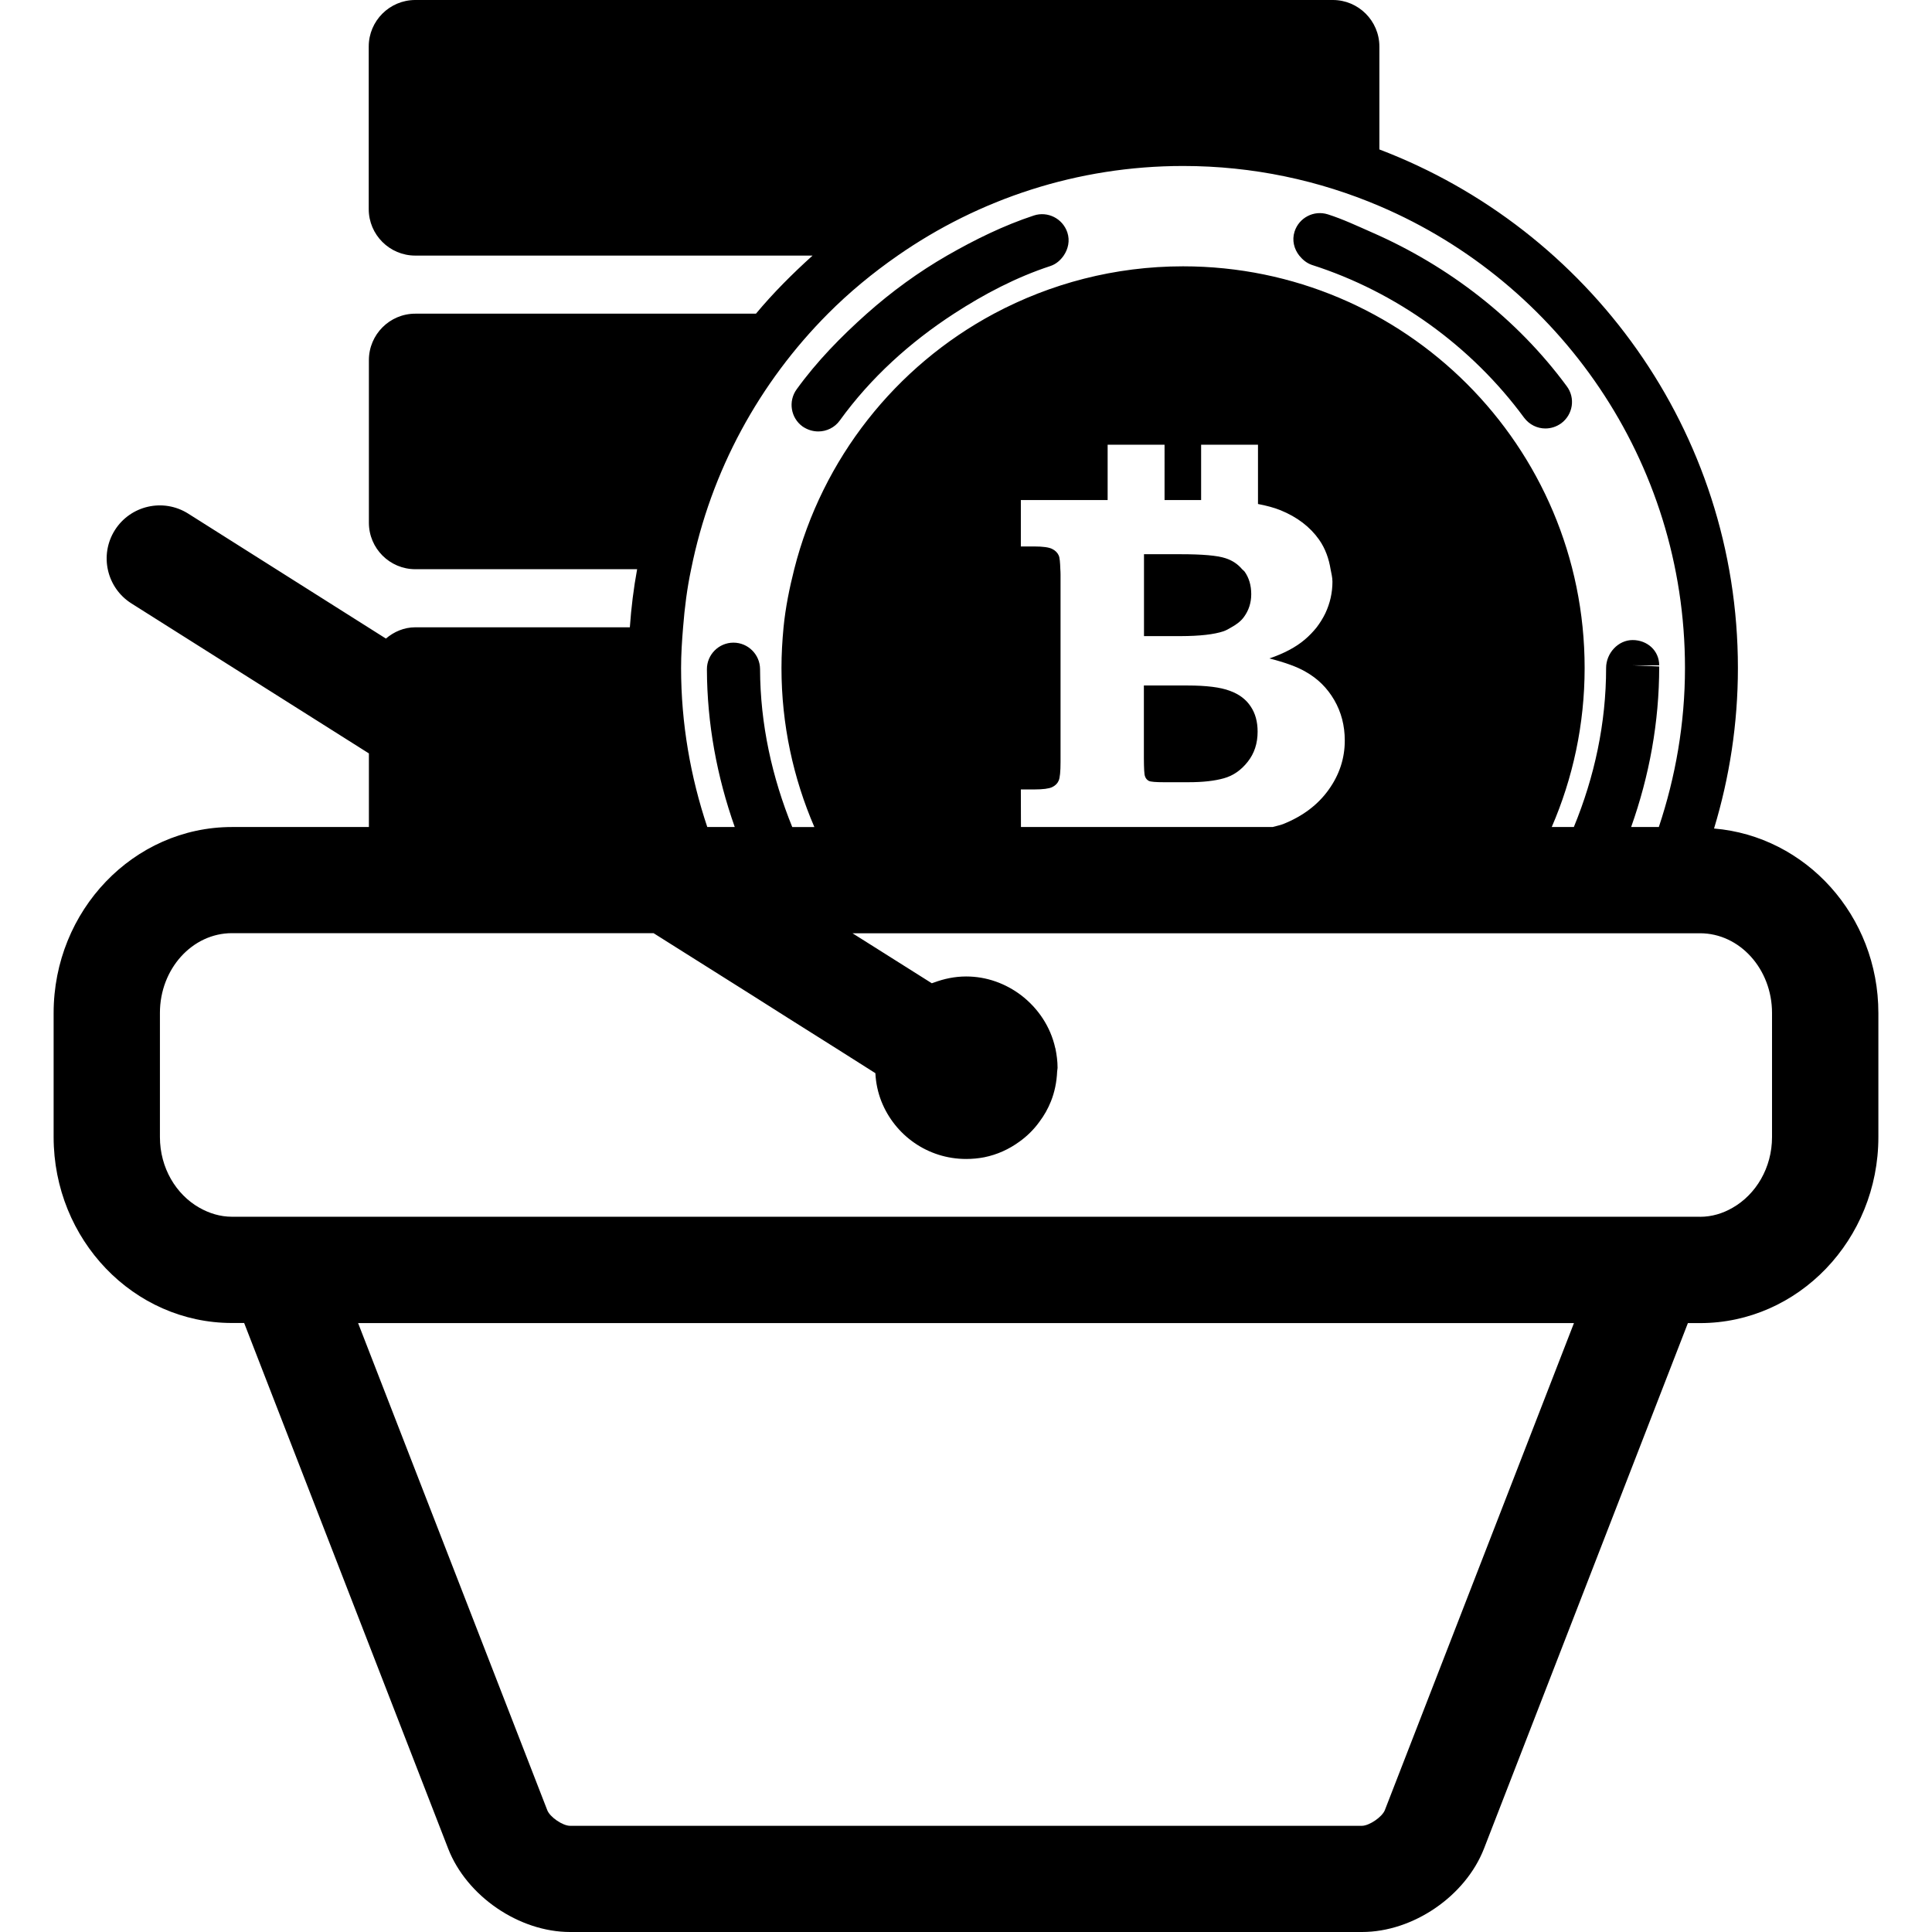
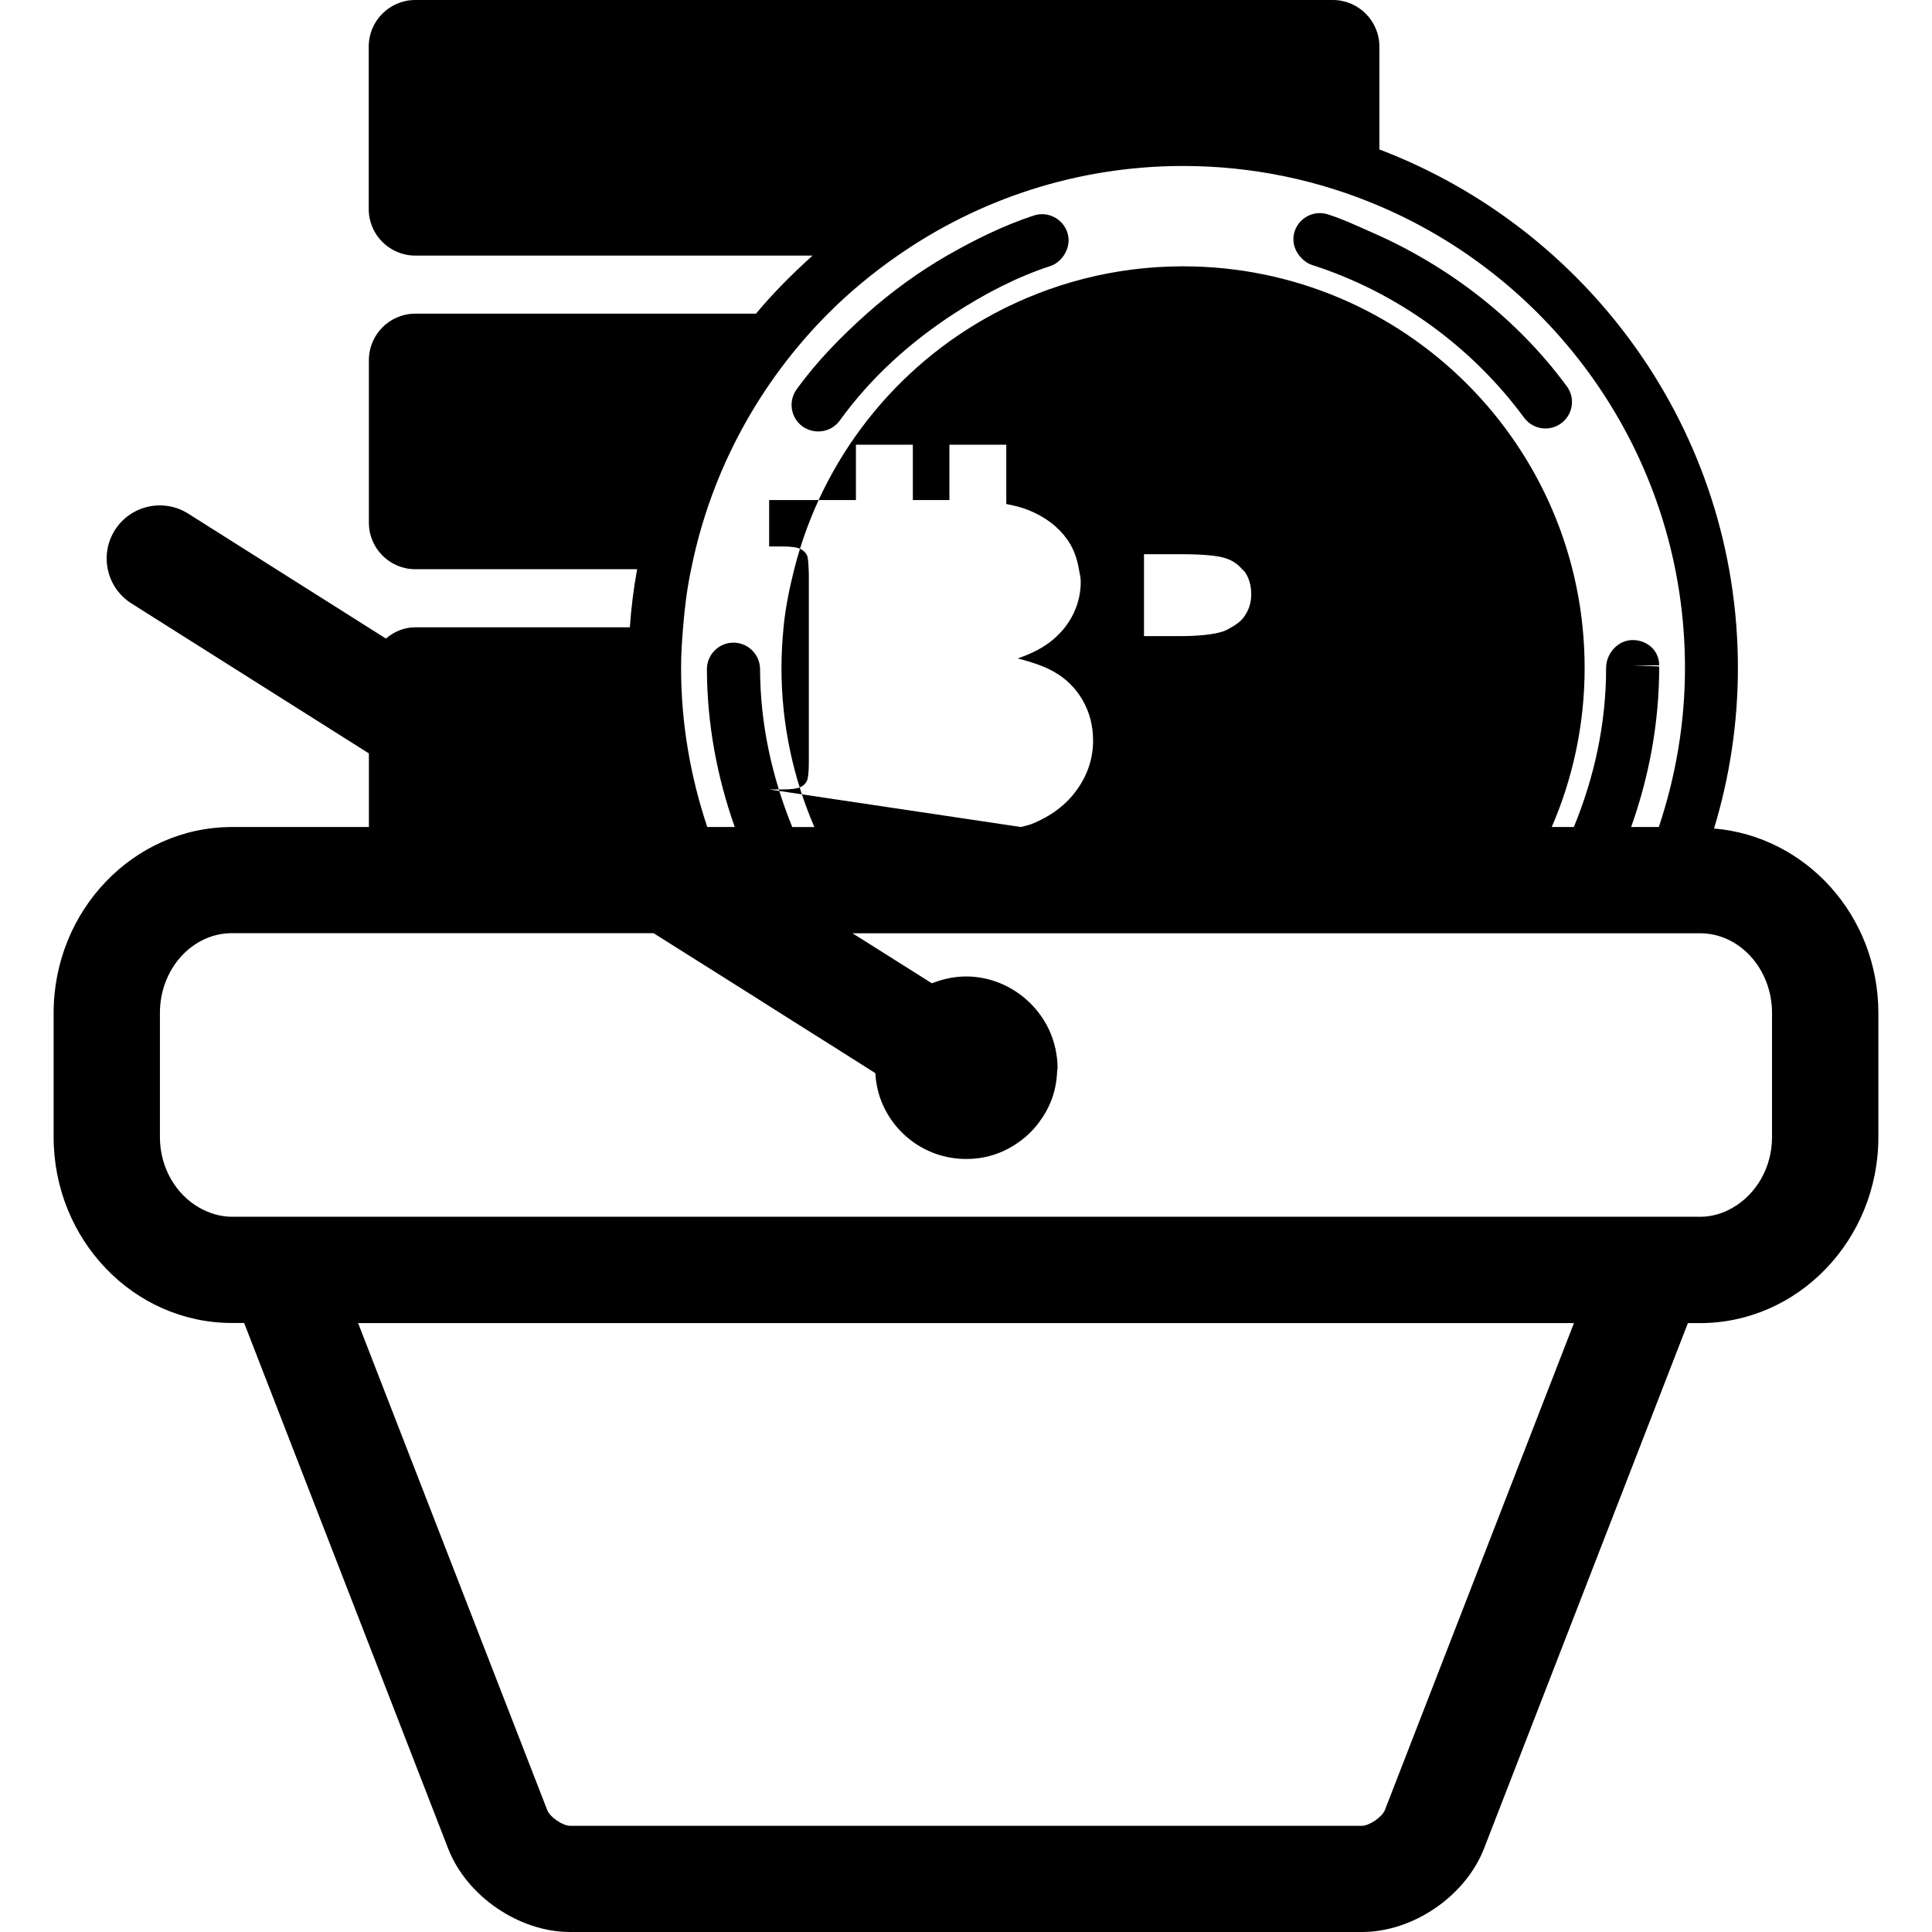
<svg xmlns="http://www.w3.org/2000/svg" fill="#000000" version="1.1" id="Capa_1" width="800px" height="800px" viewBox="0 0 36.352 36.352" xml:space="preserve">
  <g>
-     <path d="M23.532,13.292c0.088,0.13,0.131,0.287,0.131,0.475c0,0.221-0.062,0.41-0.186,0.566c-0.123,0.157-0.273,0.262-0.449,0.311   c-0.178,0.05-0.397,0.074-0.668,0.074h-0.461c-0.152,0-0.248-0.008-0.281-0.024c-0.034-0.017-0.061-0.046-0.074-0.088   c-0.014-0.033-0.02-0.146-0.021-0.34v-1.368h0.816c0.357,0,0.625,0.033,0.801,0.1C23.317,13.062,23.446,13.161,23.532,13.292z    M23.021,11.878c0.057-0.02,0.102-0.048,0.147-0.074c0.098-0.054,0.184-0.118,0.241-0.2c0.088-0.122,0.134-0.264,0.134-0.424   c0-0.166-0.042-0.308-0.125-0.425c-0.013-0.017-0.03-0.028-0.046-0.044c-0.078-0.093-0.182-0.166-0.314-0.208   c-0.154-0.051-0.438-0.075-0.842-0.075h-0.691v0.283v1.093v0.165h0.691C22.577,11.968,22.845,11.937,23.021,11.878z M24.685,4.985   c1.582,0.506,3,1.526,3.991,2.873c0.099,0.133,0.249,0.204,0.401,0.204c0.104,0,0.207-0.032,0.298-0.097   c0.222-0.164,0.271-0.477,0.104-0.699c-0.937-1.272-2.222-2.261-3.66-2.891c-0.273-0.12-0.547-0.25-0.832-0.341   c-0.264-0.085-0.545,0.061-0.629,0.324c-0.052,0.163-0.009,0.328,0.09,0.453C24.509,4.885,24.585,4.951,24.685,4.985z    M15.397,8.118c0.154,0,0.309-0.072,0.405-0.207c0.58-0.803,1.322-1.473,2.149-2.01c0.568-0.369,1.171-0.685,1.814-0.896   c0.107-0.036,0.189-0.109,0.249-0.196c0.085-0.125,0.12-0.281,0.069-0.435c-0.088-0.263-0.37-0.405-0.631-0.319   c-0.57,0.188-1.11,0.454-1.633,0.754c-0.539,0.311-1.043,0.678-1.51,1.093c-0.484,0.432-0.939,0.896-1.32,1.424   C14.827,7.55,14.878,7.863,15.1,8.024C15.194,8.088,15.295,8.118,15.397,8.118z M35.343,19.061v2.334c0,1.93-1.506,3.5-3.355,3.5   h-0.229l-3.837,9.889c-0.35,0.896-1.335,1.568-2.295,1.568h-14.9c-0.96,0-1.946-0.674-2.294-1.568l-3.839-9.891H4.365   c-1.852,0-3.356-1.568-3.356-3.5v-2.332c0-1.93,1.506-3.5,3.356-3.5h2.576v-1.385l-4.468-2.822   c-0.467-0.295-0.606-0.913-0.312-1.379c0.295-0.466,0.912-0.606,1.38-0.311l3.72,2.351c0.15-0.127,0.34-0.212,0.553-0.212h4.037   c0.026-0.37,0.071-0.734,0.137-1.093H7.814c-0.481,0-0.873-0.392-0.873-0.874v-3.06c0-0.482,0.392-0.874,0.873-0.874h6.41   c0.326-0.392,0.688-0.752,1.065-1.093H7.813c-0.482,0-0.875-0.392-0.875-0.874v-3.06C6.938,0.393,7.331,0,7.813,0h17.266   c0.481,0,0.875,0.393,0.875,0.875v1.937c3.937,1.498,6.746,5.3,6.746,9.756c0,1.05-0.159,2.063-0.449,3.021   C33.977,15.734,35.343,17.226,35.343,19.061z M26.057,34.059l3.558-9.164H6.738l3.559,9.164c0.05,0.131,0.291,0.295,0.43,0.295   h14.9C25.765,34.352,26.006,34.188,26.057,34.059z M31.987,22.895c0.223,0,0.43-0.064,0.613-0.17c0.438-0.25,0.742-0.75,0.742-1.33   v-0.678v-0.723V19.06c0-0.825-0.607-1.5-1.355-1.5h-0.56h-0.579H30.26h-0.585h-1.062h-0.693h-11.32h-0.56l0.226,0.142l1.267,0.799   c0.014-0.007,0.028-0.009,0.043-0.015c0.188-0.07,0.39-0.113,0.603-0.113c0.39,0,0.745,0.135,1.033,0.352   c0.319,0.244,0.555,0.592,0.644,0.998c0.002,0,0.002,0.002,0.002,0.002c0.024,0.119,0.041,0.24,0.041,0.367   c0,0.021-0.007,0.045-0.008,0.068c-0.008,0.199-0.048,0.391-0.117,0.563c-0.055,0.138-0.127,0.265-0.215,0.382   c-0.105,0.146-0.232,0.272-0.379,0.377c-0.193,0.141-0.417,0.244-0.661,0.293c-0.108,0.021-0.224,0.032-0.34,0.032   c-0.726,0-1.342-0.448-1.595-1.084l0,0c-0.065-0.166-0.104-0.344-0.113-0.53l-0.742-0.47l-0.9-0.567l-0.683-0.433l-0.562-0.354   L12.522,17.7l-0.225-0.142H4.365c-0.748,0-1.356,0.673-1.356,1.5v0.935v0.725v0.676c0,0.582,0.304,1.082,0.742,1.33   c0.185,0.105,0.392,0.17,0.614,0.17h0.523H5.96h14.816h2.965h6.648h1.072h0.525V22.895z M12.853,11.802   c-0.021,0.253-0.038,0.507-0.038,0.766c0,1.047,0.178,2.051,0.493,2.993h0.517c-0.334-0.945-0.521-1.941-0.524-2.968   c-0.001-0.276,0.224-0.501,0.499-0.501h0.001c0.274,0,0.499,0.223,0.5,0.499c0.003,1.036,0.226,2.034,0.606,2.971h0.416   c-0.396-0.918-0.619-1.929-0.619-2.993c0-0.258,0.015-0.514,0.039-0.766c0.037-0.374,0.111-0.737,0.201-1.093   c0.526-2.081,1.91-3.82,3.76-4.809c1.061-0.566,2.27-0.89,3.556-0.89c4.173,0,7.556,3.383,7.556,7.557   c0,1.063-0.222,2.075-0.619,2.993h0.416c0.388-0.944,0.607-1.949,0.607-2.993c0-0.276,0.225-0.525,0.499-0.525   c0.276,0,0.5,0.199,0.5,0.476h-0.5l0.5,0.021c0.001,1.052-0.188,2.063-0.528,3.021h0.521c0.314-0.942,0.492-1.946,0.492-2.993   c0-3.896-2.369-7.248-5.744-8.689c-1.139-0.486-2.387-0.756-3.698-0.756c-1.995,0-3.846,0.625-5.371,1.686   c-0.469,0.326-0.91,0.689-1.312,1.093c-1.287,1.292-2.203,2.953-2.575,4.809C12.928,11.068,12.882,11.432,12.853,11.802z    M19.21,15.561h4.736c0.063-0.019,0.142-0.033,0.196-0.055c0.37-0.148,0.655-0.363,0.857-0.646c0.202-0.281,0.304-0.59,0.304-0.926   c0-0.281-0.066-0.535-0.199-0.764c-0.133-0.228-0.312-0.404-0.539-0.531c-0.156-0.092-0.385-0.174-0.68-0.25   c0.275-0.094,0.498-0.212,0.666-0.355c0.084-0.071,0.157-0.148,0.223-0.23c0.063-0.083,0.118-0.171,0.164-0.266   c0.088-0.188,0.133-0.385,0.133-0.594c0-0.081-0.021-0.156-0.035-0.233c-0.032-0.196-0.096-0.385-0.217-0.558   c-0.17-0.24-0.41-0.424-0.726-0.553c-0.121-0.049-0.267-0.087-0.423-0.117V8.368h-1.07v1.041h-0.688V8.368h-1.071v1.041h-1.633   v0.873h0.25c0.166,0,0.278,0.016,0.338,0.046c0.06,0.029,0.101,0.071,0.124,0.122c0.02,0.04,0.027,0.135,0.031,0.261   c0.002,0.034,0.004,0.058,0.004,0.098v0.995v2.529c0,0.186-0.012,0.303-0.035,0.355c-0.023,0.054-0.064,0.094-0.124,0.123   c-0.06,0.028-0.172,0.043-0.338,0.043h-0.25L19.21,15.561L19.21,15.561z" />
+     <path d="M23.532,13.292c0.088,0.13,0.131,0.287,0.131,0.475c0,0.221-0.062,0.41-0.186,0.566c-0.123,0.157-0.273,0.262-0.449,0.311   c-0.178,0.05-0.397,0.074-0.668,0.074h-0.461c-0.152,0-0.248-0.008-0.281-0.024c-0.034-0.017-0.061-0.046-0.074-0.088   c-0.014-0.033-0.02-0.146-0.021-0.34v-1.368h0.816c0.357,0,0.625,0.033,0.801,0.1C23.317,13.062,23.446,13.161,23.532,13.292z    M23.021,11.878c0.057-0.02,0.102-0.048,0.147-0.074c0.098-0.054,0.184-0.118,0.241-0.2c0.088-0.122,0.134-0.264,0.134-0.424   c0-0.166-0.042-0.308-0.125-0.425c-0.013-0.017-0.03-0.028-0.046-0.044c-0.078-0.093-0.182-0.166-0.314-0.208   c-0.154-0.051-0.438-0.075-0.842-0.075h-0.691v0.283v1.093v0.165h0.691C22.577,11.968,22.845,11.937,23.021,11.878z M24.685,4.985   c1.582,0.506,3,1.526,3.991,2.873c0.099,0.133,0.249,0.204,0.401,0.204c0.104,0,0.207-0.032,0.298-0.097   c0.222-0.164,0.271-0.477,0.104-0.699c-0.937-1.272-2.222-2.261-3.66-2.891c-0.273-0.12-0.547-0.25-0.832-0.341   c-0.264-0.085-0.545,0.061-0.629,0.324c-0.052,0.163-0.009,0.328,0.09,0.453C24.509,4.885,24.585,4.951,24.685,4.985z    M15.397,8.118c0.154,0,0.309-0.072,0.405-0.207c0.58-0.803,1.322-1.473,2.149-2.01c0.568-0.369,1.171-0.685,1.814-0.896   c0.107-0.036,0.189-0.109,0.249-0.196c0.085-0.125,0.12-0.281,0.069-0.435c-0.088-0.263-0.37-0.405-0.631-0.319   c-0.57,0.188-1.11,0.454-1.633,0.754c-0.539,0.311-1.043,0.678-1.51,1.093c-0.484,0.432-0.939,0.896-1.32,1.424   C14.827,7.55,14.878,7.863,15.1,8.024C15.194,8.088,15.295,8.118,15.397,8.118z M35.343,19.061v2.334c0,1.93-1.506,3.5-3.355,3.5   h-0.229l-3.837,9.889c-0.35,0.896-1.335,1.568-2.295,1.568h-14.9c-0.96,0-1.946-0.674-2.294-1.568l-3.839-9.891H4.365   c-1.852,0-3.356-1.568-3.356-3.5v-2.332c0-1.93,1.506-3.5,3.356-3.5h2.576v-1.385l-4.468-2.822   c-0.467-0.295-0.606-0.913-0.312-1.379c0.295-0.466,0.912-0.606,1.38-0.311l3.72,2.351c0.15-0.127,0.34-0.212,0.553-0.212h4.037   c0.026-0.37,0.071-0.734,0.137-1.093H7.814c-0.481,0-0.873-0.392-0.873-0.874v-3.06c0-0.482,0.392-0.874,0.873-0.874h6.41   c0.326-0.392,0.688-0.752,1.065-1.093H7.813c-0.482,0-0.875-0.392-0.875-0.874v-3.06C6.938,0.393,7.331,0,7.813,0h17.266   c0.481,0,0.875,0.393,0.875,0.875v1.937c3.937,1.498,6.746,5.3,6.746,9.756c0,1.05-0.159,2.063-0.449,3.021   C33.977,15.734,35.343,17.226,35.343,19.061z M26.057,34.059l3.558-9.164H6.738l3.559,9.164c0.05,0.131,0.291,0.295,0.43,0.295   h14.9C25.765,34.352,26.006,34.188,26.057,34.059z M31.987,22.895c0.223,0,0.43-0.064,0.613-0.17c0.438-0.25,0.742-0.75,0.742-1.33   v-0.678v-0.723V19.06c0-0.825-0.607-1.5-1.355-1.5h-0.56h-0.579H30.26h-0.585h-1.062h-0.693h-11.32h-0.56l0.226,0.142l1.267,0.799   c0.014-0.007,0.028-0.009,0.043-0.015c0.188-0.07,0.39-0.113,0.603-0.113c0.39,0,0.745,0.135,1.033,0.352   c0.319,0.244,0.555,0.592,0.644,0.998c0.002,0,0.002,0.002,0.002,0.002c0.024,0.119,0.041,0.24,0.041,0.367   c0,0.021-0.007,0.045-0.008,0.068c-0.008,0.199-0.048,0.391-0.117,0.563c-0.055,0.138-0.127,0.265-0.215,0.382   c-0.105,0.146-0.232,0.272-0.379,0.377c-0.193,0.141-0.417,0.244-0.661,0.293c-0.108,0.021-0.224,0.032-0.34,0.032   c-0.726,0-1.342-0.448-1.595-1.084l0,0c-0.065-0.166-0.104-0.344-0.113-0.53l-0.742-0.47l-0.9-0.567l-0.683-0.433l-0.562-0.354   L12.522,17.7l-0.225-0.142H4.365c-0.748,0-1.356,0.673-1.356,1.5v0.935v0.725v0.676c0,0.582,0.304,1.082,0.742,1.33   c0.185,0.105,0.392,0.17,0.614,0.17h0.523H5.96h14.816h2.965h6.648h1.072h0.525V22.895z M12.853,11.802   c-0.021,0.253-0.038,0.507-0.038,0.766c0,1.047,0.178,2.051,0.493,2.993h0.517c-0.334-0.945-0.521-1.941-0.524-2.968   c-0.001-0.276,0.224-0.501,0.499-0.501h0.001c0.274,0,0.499,0.223,0.5,0.499c0.003,1.036,0.226,2.034,0.606,2.971h0.416   c-0.396-0.918-0.619-1.929-0.619-2.993c0-0.258,0.015-0.514,0.039-0.766c0.037-0.374,0.111-0.737,0.201-1.093   c0.526-2.081,1.91-3.82,3.76-4.809c1.061-0.566,2.27-0.89,3.556-0.89c4.173,0,7.556,3.383,7.556,7.557   c0,1.063-0.222,2.075-0.619,2.993h0.416c0.388-0.944,0.607-1.949,0.607-2.993c0-0.276,0.225-0.525,0.499-0.525   c0.276,0,0.5,0.199,0.5,0.476h-0.5l0.5,0.021c0.001,1.052-0.188,2.063-0.528,3.021h0.521c0.314-0.942,0.492-1.946,0.492-2.993   c0-3.896-2.369-7.248-5.744-8.689c-1.139-0.486-2.387-0.756-3.698-0.756c-1.995,0-3.846,0.625-5.371,1.686   c-0.469,0.326-0.91,0.689-1.312,1.093c-1.287,1.292-2.203,2.953-2.575,4.809C12.928,11.068,12.882,11.432,12.853,11.802z    M19.21,15.561c0.063-0.019,0.142-0.033,0.196-0.055c0.37-0.148,0.655-0.363,0.857-0.646c0.202-0.281,0.304-0.59,0.304-0.926   c0-0.281-0.066-0.535-0.199-0.764c-0.133-0.228-0.312-0.404-0.539-0.531c-0.156-0.092-0.385-0.174-0.68-0.25   c0.275-0.094,0.498-0.212,0.666-0.355c0.084-0.071,0.157-0.148,0.223-0.23c0.063-0.083,0.118-0.171,0.164-0.266   c0.088-0.188,0.133-0.385,0.133-0.594c0-0.081-0.021-0.156-0.035-0.233c-0.032-0.196-0.096-0.385-0.217-0.558   c-0.17-0.24-0.41-0.424-0.726-0.553c-0.121-0.049-0.267-0.087-0.423-0.117V8.368h-1.07v1.041h-0.688V8.368h-1.071v1.041h-1.633   v0.873h0.25c0.166,0,0.278,0.016,0.338,0.046c0.06,0.029,0.101,0.071,0.124,0.122c0.02,0.04,0.027,0.135,0.031,0.261   c0.002,0.034,0.004,0.058,0.004,0.098v0.995v2.529c0,0.186-0.012,0.303-0.035,0.355c-0.023,0.054-0.064,0.094-0.124,0.123   c-0.06,0.028-0.172,0.043-0.338,0.043h-0.25L19.21,15.561L19.21,15.561z" />
  </g>
</svg>